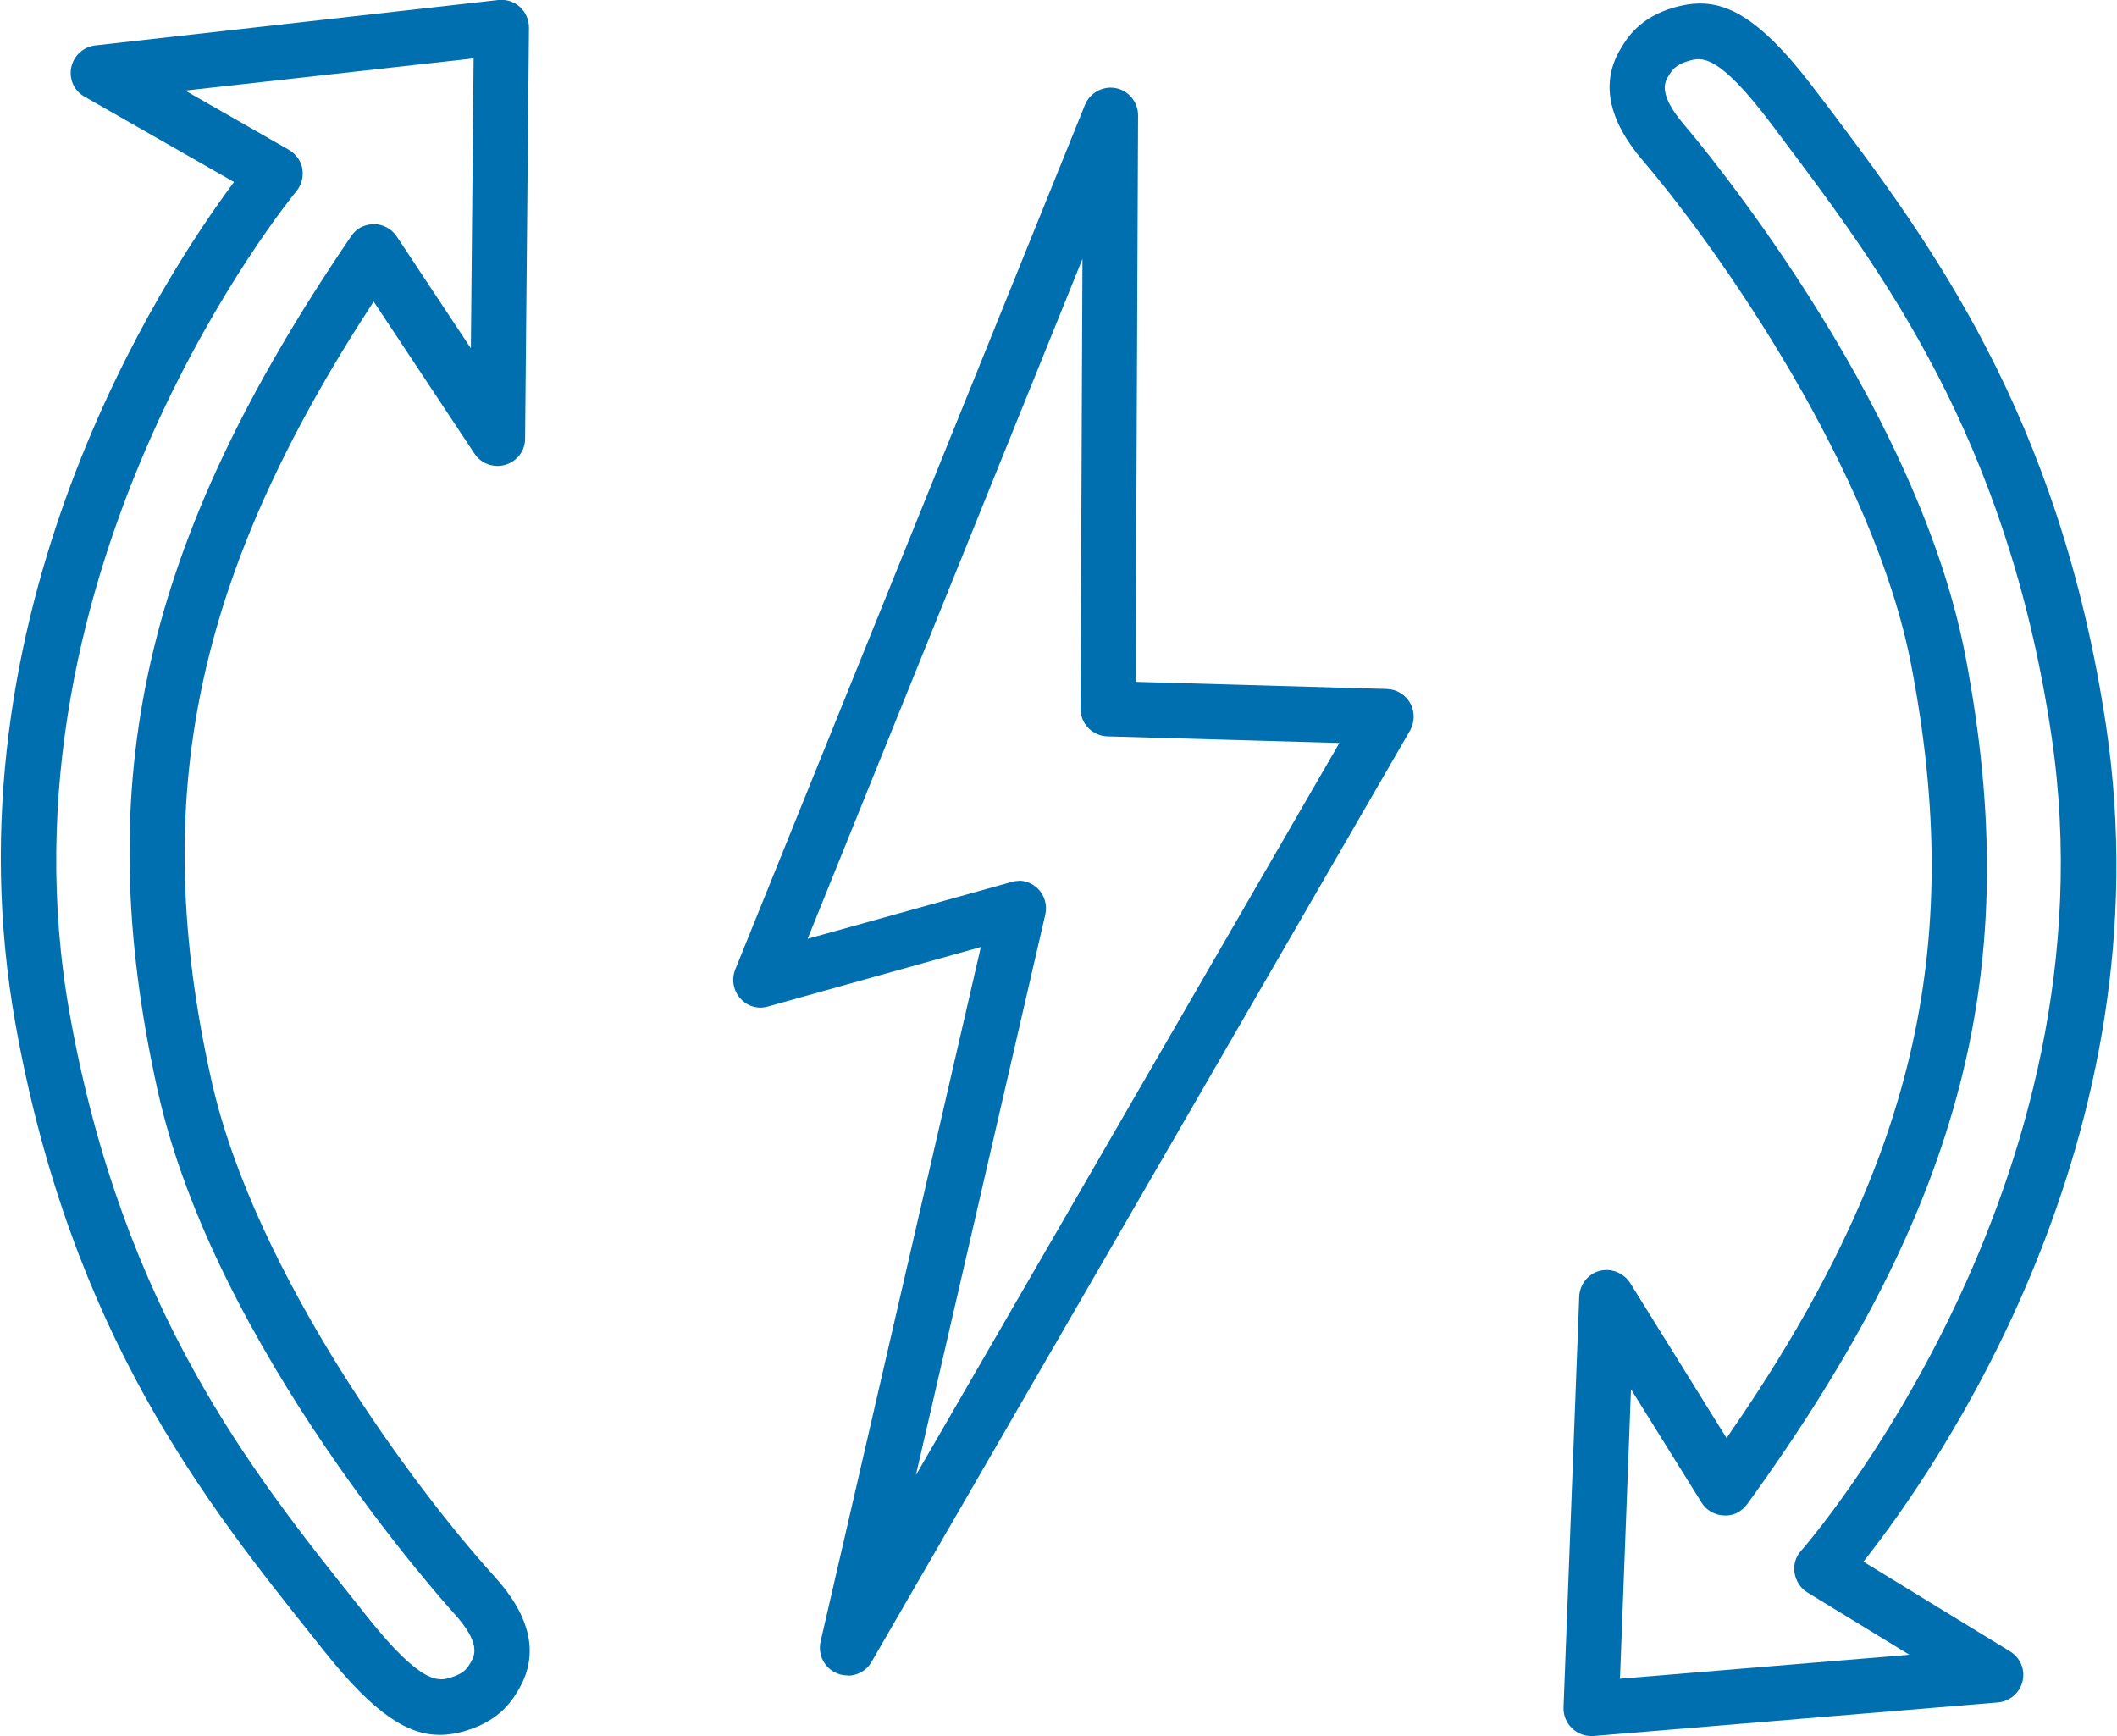
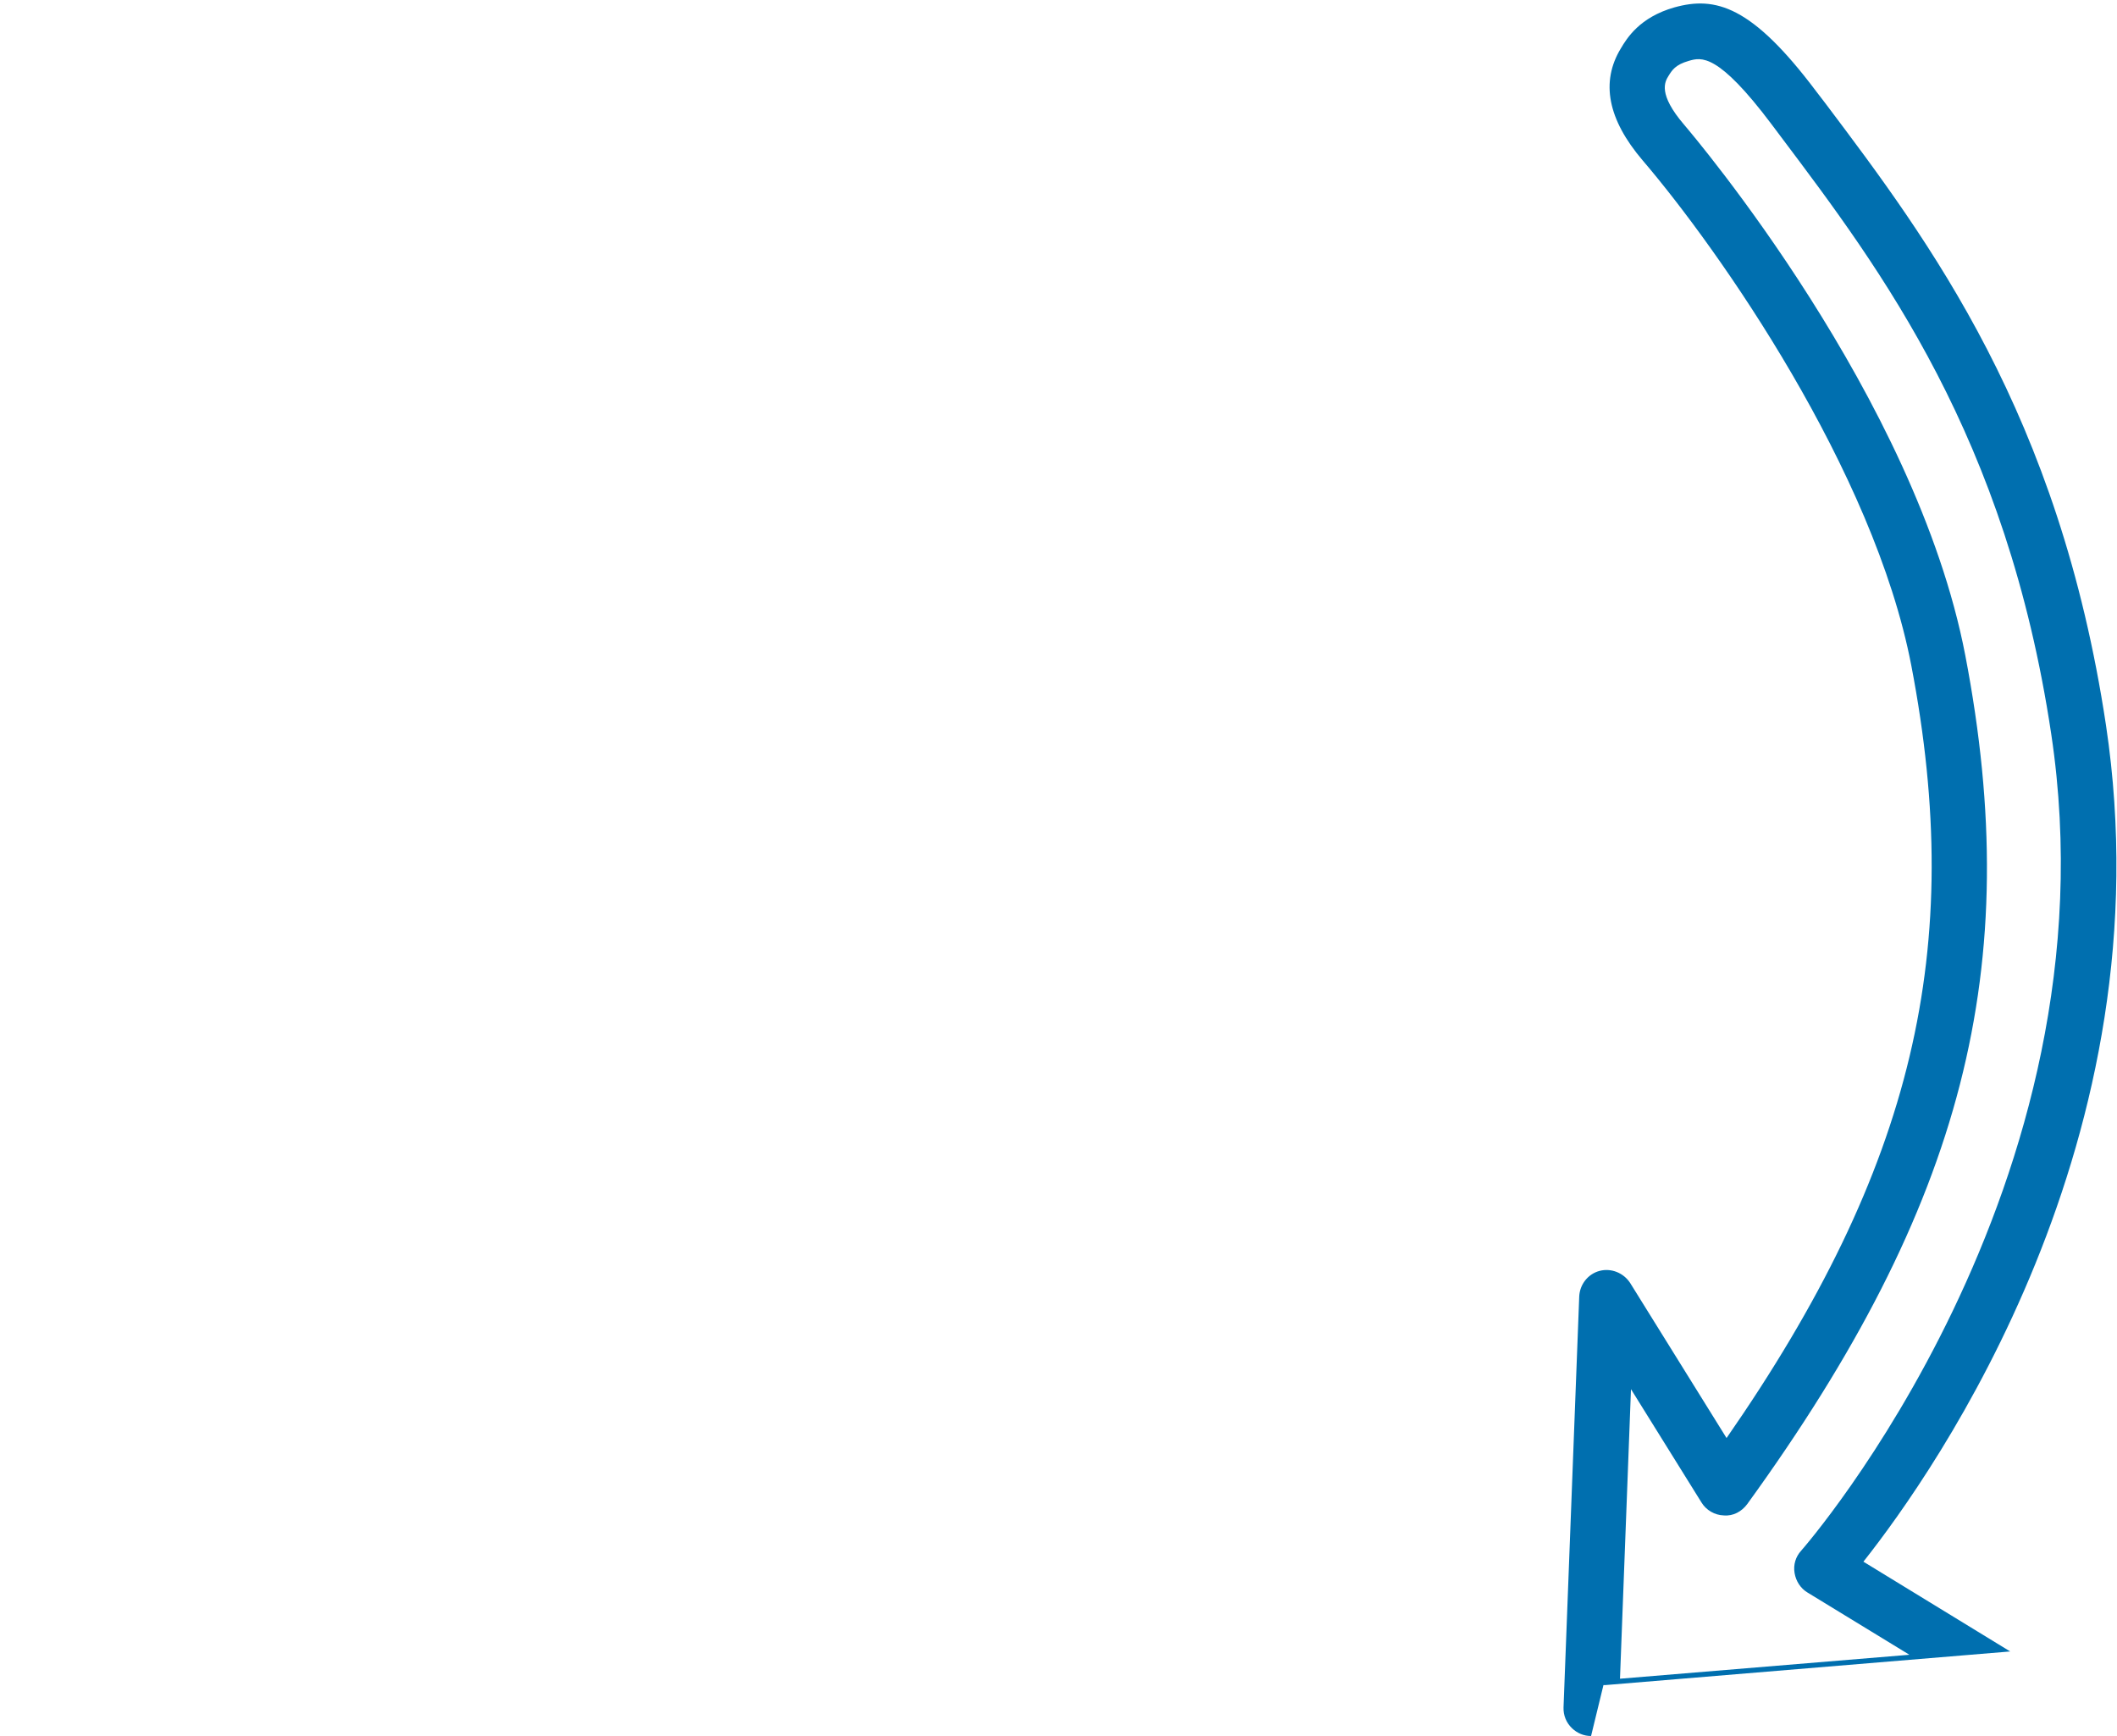
<svg xmlns="http://www.w3.org/2000/svg" id="Ebene_2" data-name="Ebene 2" viewBox="0 0 76.82 63.04" width="50" height="41">
  <defs>
    <style>
      .cls-1 {
        fill: #006faf;
      }
    </style>
  </defs>
  <g id="Ebene_2-2" data-name="Ebene 2">
    <g>
-       <path class="cls-1" d="M30.75,60.84c-.12,0-.25-.02-.37-.07-.46-.18-.72-.67-.61-1.16l5.82-25.22-7.73,2.16c-.37.11-.76-.01-1.01-.3-.25-.28-.32-.69-.18-1.04L39.37,3.81c.18-.44.65-.7,1.12-.61.47.09.81.51.81.99l-.09,20.57,9.13.26c.35.01.67.21.84.51s.17.68,0,.99l-19.56,33.83c-.18.32-.52.5-.87.5ZM36.96,31.98c.25,0,.5.1.69.28.25.24.36.6.28.95l-4.7,20.36,15.38-26.59-8.43-.24c-.54-.02-.97-.46-.97-1l.07-16.34-9.98,24.69,7.4-2.06c.09-.03.18-.04.27-.04Z" />
-       <path class="cls-1" d="M15.94,63c-1.14,0-2.36-.73-4.21-3.06l-.34-.43c-3.93-4.92-8.83-11.05-10.85-22.29C-2.14,22.29,5.91,10.04,8.47,6.61L3.04,3.51c-.38-.21-.57-.65-.48-1.07.09-.42.44-.74.87-.79L18.07,0c.29-.03.57.06.78.25.21.19.33.47.33.75l-.14,14.93c0,.44-.29.82-.72.95-.42.12-.88-.04-1.12-.41l-3.66-5.52c-6.52,9.99-8.17,18.02-5.9,28.24,1.56,7.04,7.41,14.89,10.29,18.06,1.31,1.44,1.61,2.8.91,4.04-.21.37-.65,1.15-1.89,1.54-.34.11-.68.17-1.02.17ZM6.7,3.29l3.76,2.15c.26.15.44.4.49.69.05.29-.03.59-.22.82-.11.13-11.16,13.57-8.22,29.91,1.93,10.75,6.65,16.65,10.44,21.4l.34.43c2.03,2.55,2.63,2.36,3.07,2.22.49-.15.6-.36.72-.57.12-.22.37-.66-.62-1.75-.35-.39-8.69-9.65-10.76-18.97-2.5-11.25-.53-19.95,7.02-31.04.19-.28.46-.43.83-.44.33,0,.64.17.83.45l2.69,4.06.1-10.53-10.48,1.17Z" />
-       <path class="cls-1" d="M57.75,63.04c-.26,0-.5-.1-.69-.28-.21-.2-.32-.47-.31-.76l.57-14.92c.02-.44.32-.82.74-.93s.87.07,1.11.44l3.5,5.63c6.8-9.8,8.68-17.78,6.71-28.05-1.36-7.08-6.98-15.1-9.76-18.35-1.26-1.48-1.53-2.84-.79-4.06.22-.37.68-1.13,1.94-1.49,1.5-.42,2.82-.06,5.15,3.04l.33.43c3.79,5.03,8.5,11.3,10.2,22.6,2.25,15.01-6.16,27.02-8.81,30.37l5.33,3.26c.37.23.55.66.45,1.08-.1.42-.46.73-.89.77l-14.69,1.22s-.06,0-.08,0ZM59.2,50.43l-.4,10.53,10.51-.87-3.7-2.26c-.25-.15-.42-.41-.47-.71s.04-.59.24-.81c.12-.13,11.55-13.24,9.08-29.66-1.62-10.8-6.17-16.84-9.82-21.69l-.33-.44c-1.96-2.61-2.56-2.44-3.01-2.31-.49.14-.61.34-.74.55-.13.21-.39.65.57,1.77.34.4,8.41,9.9,10.21,19.27,2.17,11.31-.05,19.96-7.92,30.82-.2.27-.51.44-.85.41-.33-.01-.64-.19-.81-.47l-2.57-4.13Z" />
+       <path class="cls-1" d="M57.75,63.04c-.26,0-.5-.1-.69-.28-.21-.2-.32-.47-.31-.76l.57-14.92c.02-.44.32-.82.74-.93s.87.07,1.11.44l3.5,5.63c6.8-9.8,8.68-17.78,6.71-28.05-1.36-7.08-6.98-15.1-9.76-18.35-1.26-1.48-1.53-2.84-.79-4.06.22-.37.68-1.13,1.94-1.49,1.5-.42,2.82-.06,5.15,3.04l.33.43c3.79,5.03,8.5,11.3,10.2,22.6,2.25,15.01-6.16,27.02-8.81,30.37l5.33,3.26l-14.69,1.22s-.06,0-.08,0ZM59.2,50.43l-.4,10.53,10.51-.87-3.7-2.26c-.25-.15-.42-.41-.47-.71s.04-.59.24-.81c.12-.13,11.55-13.24,9.08-29.66-1.62-10.8-6.17-16.84-9.82-21.69l-.33-.44c-1.96-2.61-2.56-2.44-3.01-2.31-.49.14-.61.34-.74.55-.13.21-.39.65.57,1.77.34.4,8.41,9.9,10.21,19.27,2.17,11.31-.05,19.96-7.92,30.82-.2.27-.51.44-.85.41-.33-.01-.64-.19-.81-.47l-2.57-4.13Z" />
    </g>
  </g>
</svg>